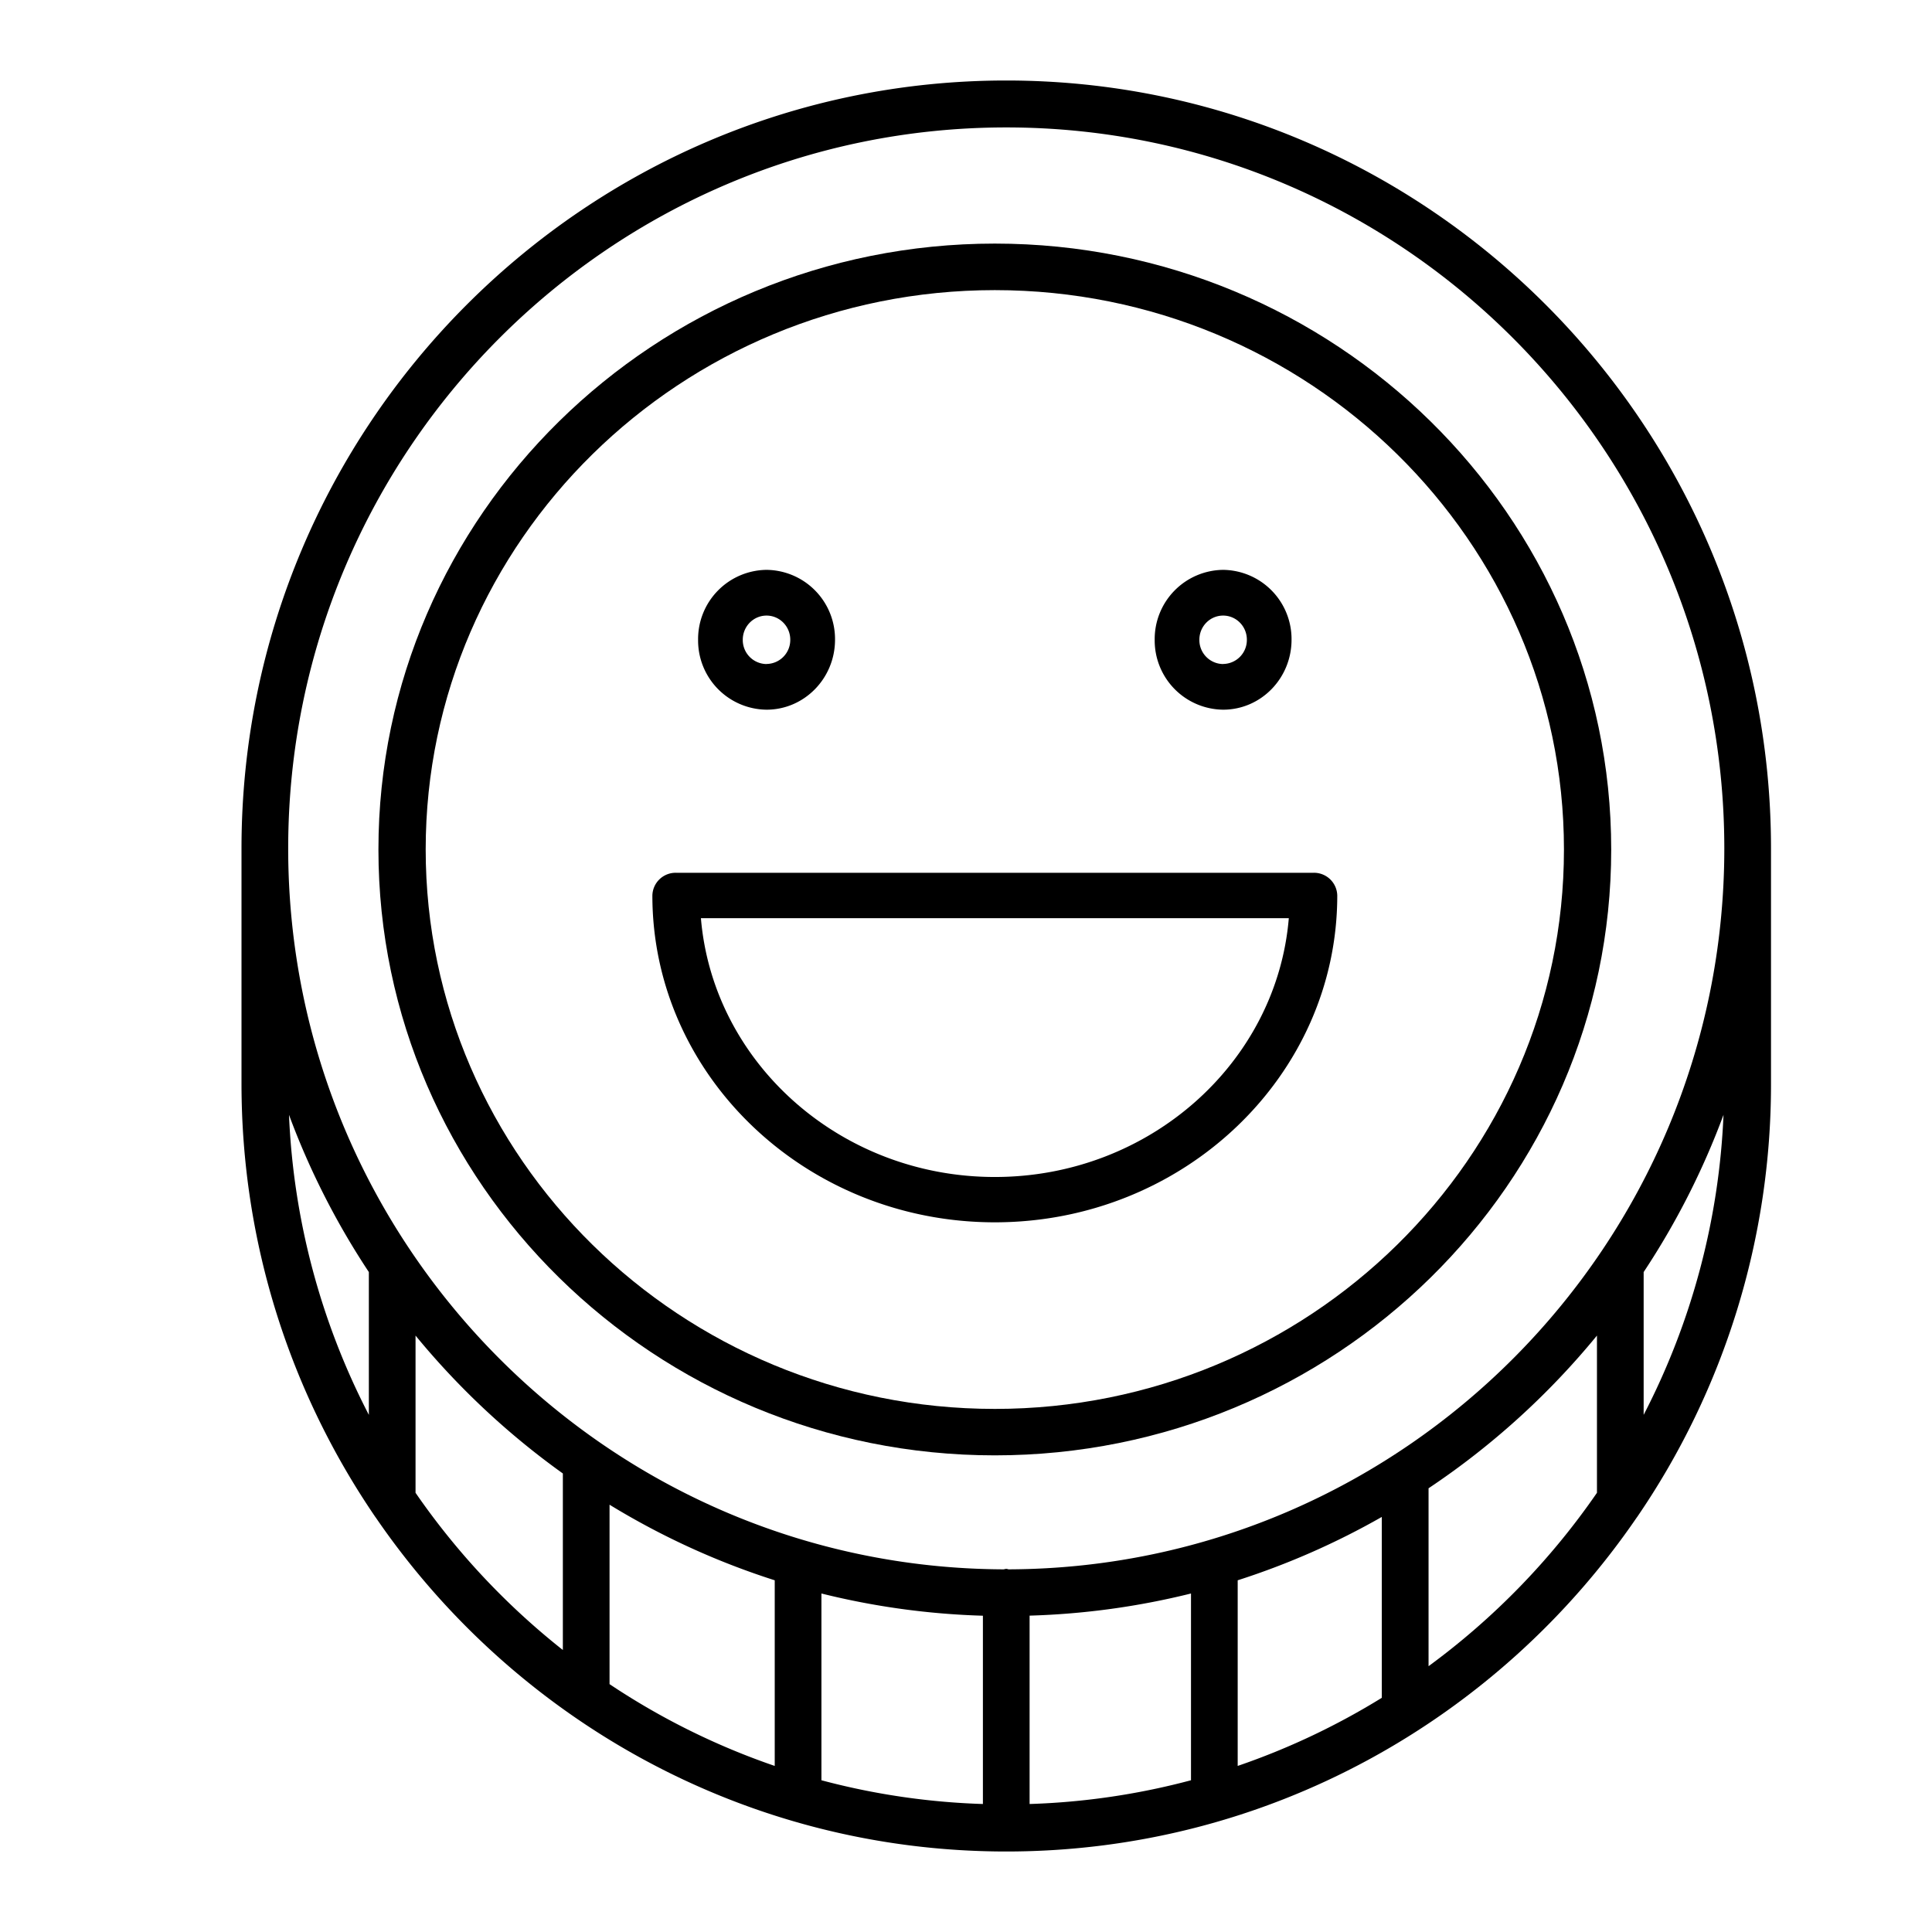
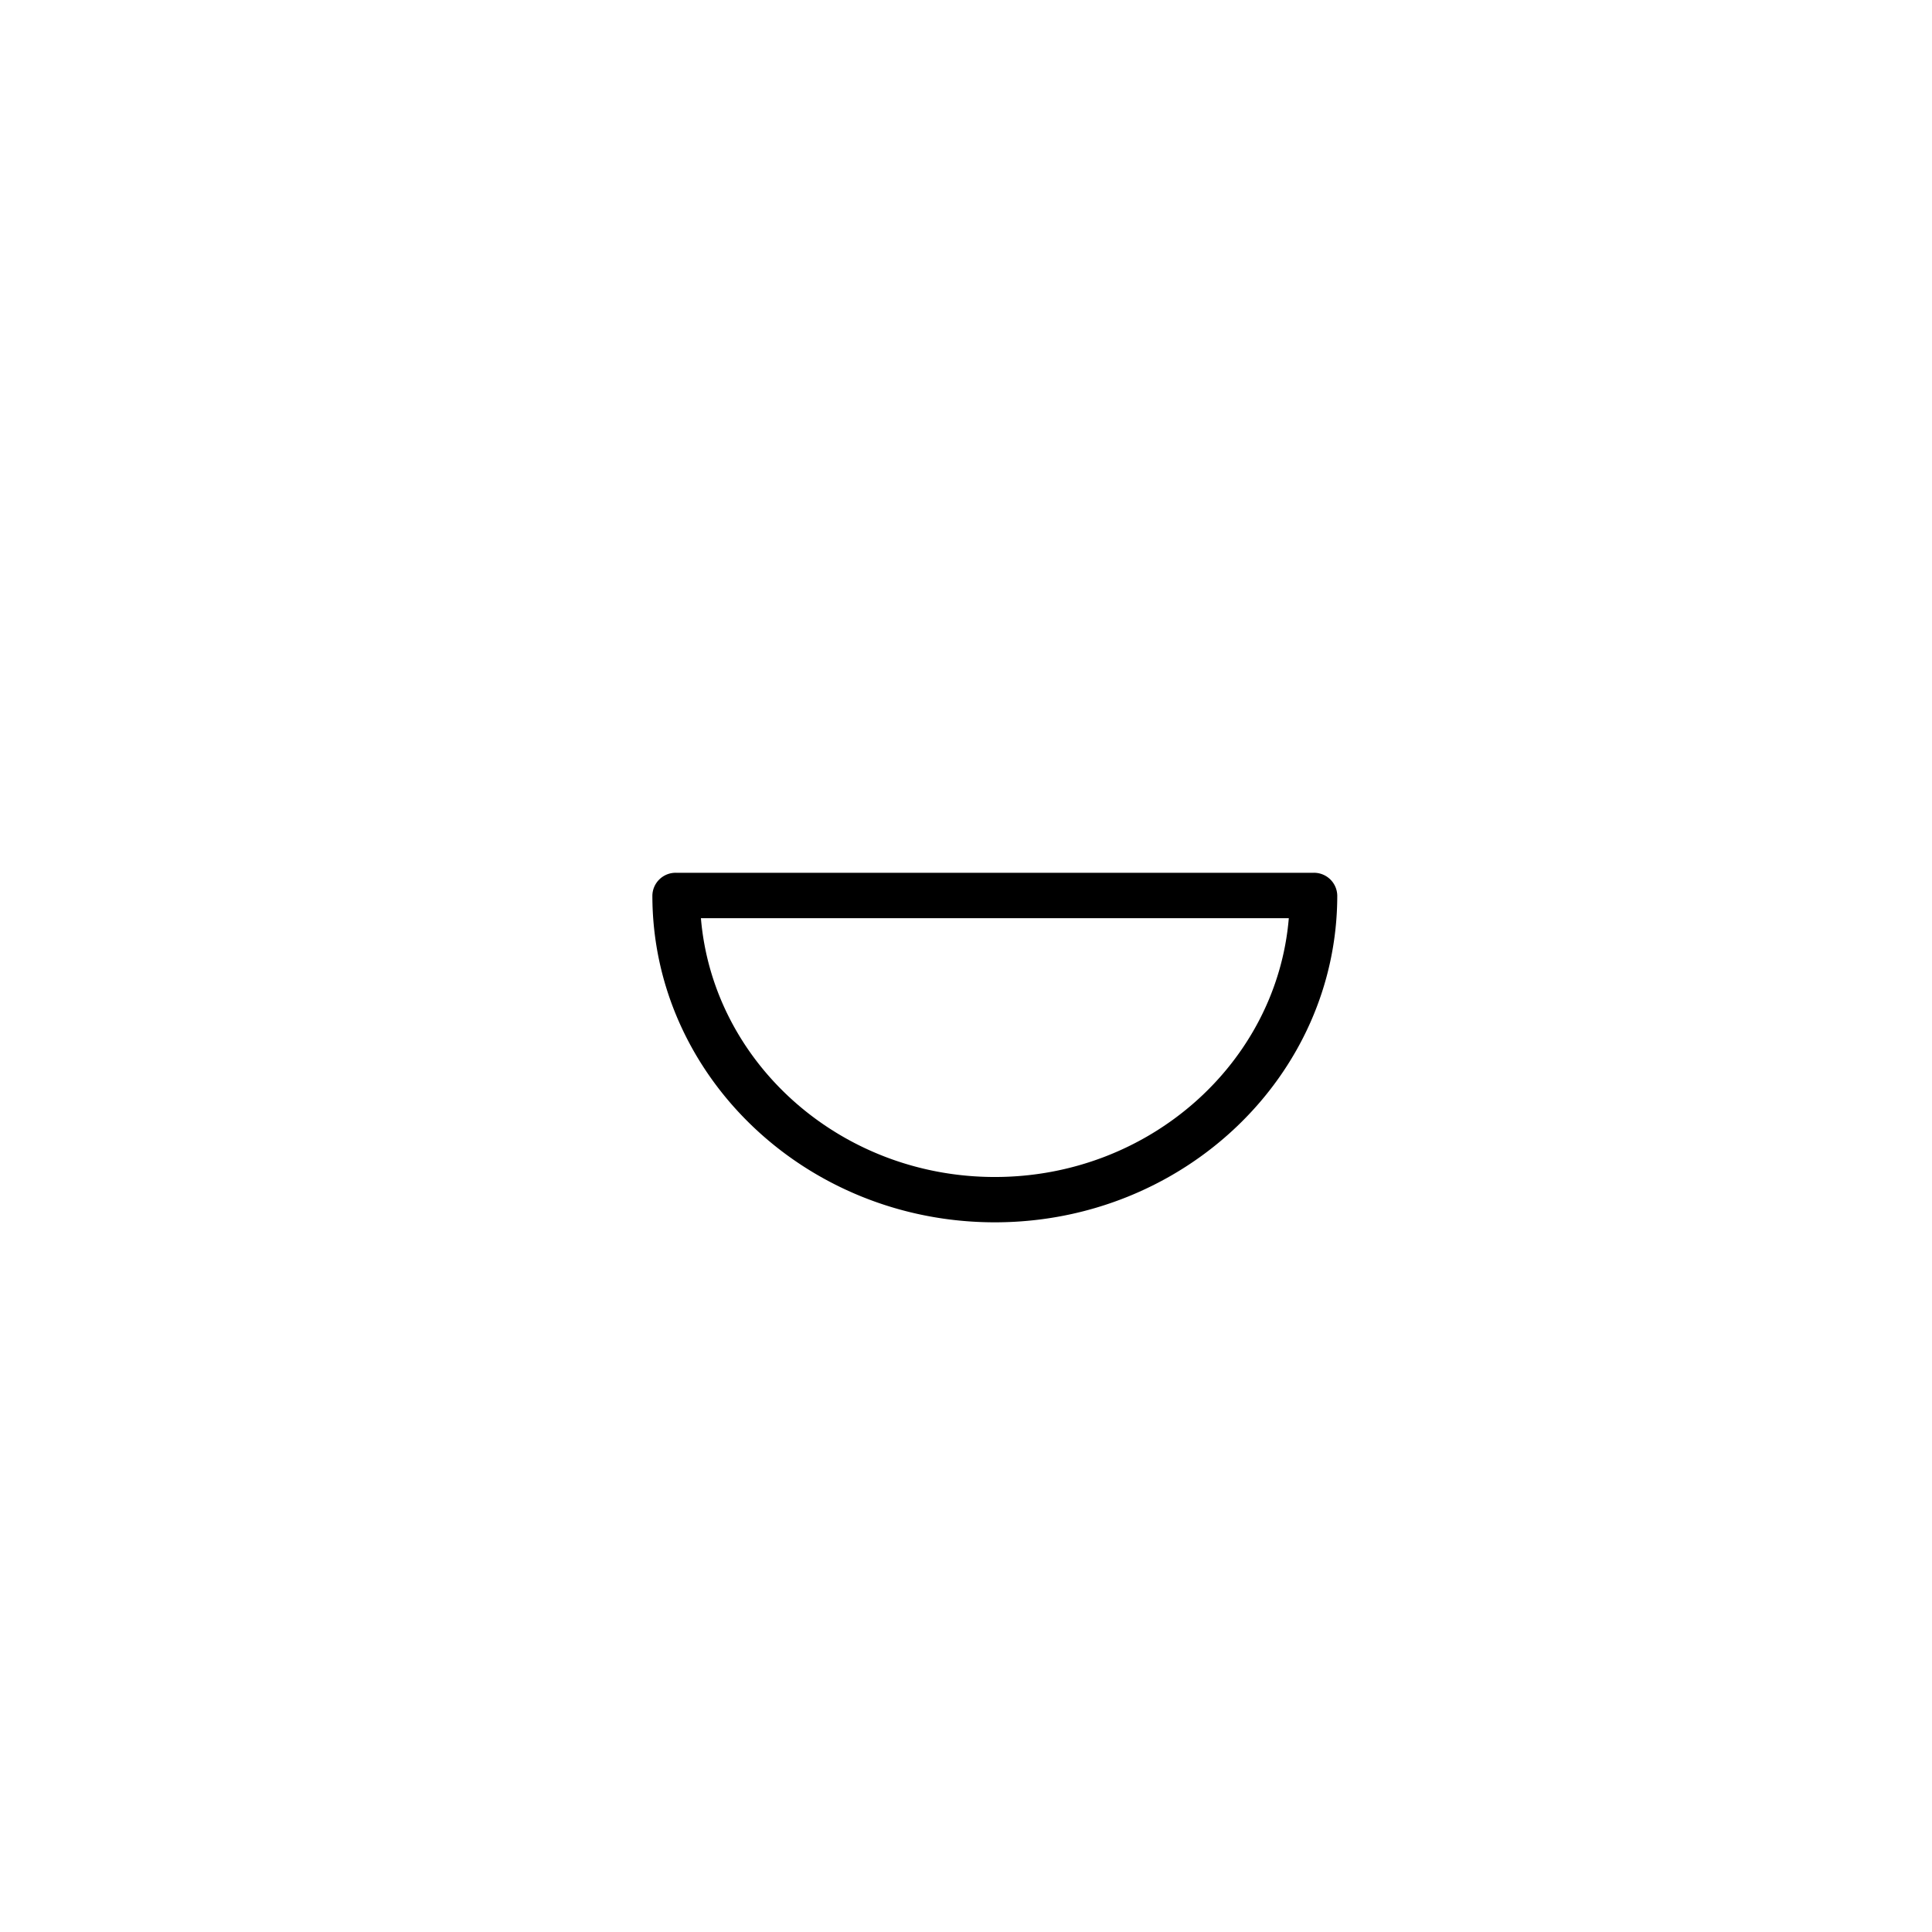
<svg xmlns="http://www.w3.org/2000/svg" width="24" height="24">
  <g fill="#000" fill-rule="nonzero">
    <path d="M16.317 10.842H8.4a.289.289 0 0 0-.296.282c0 2.239 1.909 4.06 4.254 4.06 2.346 0 4.254-1.821 4.254-4.06a.289.289 0 0 0-.295-.282Zm-3.959 3.779c-1.92 0-3.5-1.419-3.651-3.215h7.303c-.15 1.796-1.731 3.215-3.652 3.215Z" />
-     <path d="M12.5 1C7.262 1 3 5.28 3 10.54v2.92c0 1.998.616 3.854 1.665 5.388l.002.002C6.38 21.354 9.252 23 12.5 23s6.12-1.646 7.833-4.15l.002-.002A9.511 9.511 0 0 0 22 13.46v-2.92C22 5.28 17.738 1 12.5 1ZM4.582 17.576a8.92 8.92 0 0 1-.992-3.727 9.53 9.53 0 0 0 .992 1.953v1.774Zm2.41 2.921a9.013 9.013 0 0 1-1.83-1.953v-1.953a9.594 9.594 0 0 0 1.83 1.713v2.193Zm2.632 1.44a8.878 8.878 0 0 1-2.052-1.016v-2.229a9.44 9.44 0 0 0 2.052.939v2.306Zm2.586.473a8.854 8.854 0 0 1-2.006-.295v-2.32a9.436 9.436 0 0 0 2.006.276v2.339Zm2.585-.295a8.854 8.854 0 0 1-2.005.295V20.07a9.436 9.436 0 0 0 2.005-.275v2.32Zm2.37-1.024c-.559.345-1.159.63-1.79.846v-2.306a9.427 9.427 0 0 0 1.79-.787v2.247Zm2.673-2.547a9.012 9.012 0 0 1-2.092 2.154v-2.21a9.591 9.591 0 0 0 2.092-1.897v1.953Zm.58-.968v-1.774a9.53 9.53 0 0 0 .992-1.953 8.92 8.92 0 0 1-.992 3.727Zm-7.885 1.92c-.011-.002-.021-.007-.033-.007s-.022.005-.033.006c-4.903-.018-8.887-4.028-8.887-8.955 0-4.94 4.002-8.957 8.92-8.957s8.92 4.018 8.92 8.957c0 4.927-3.984 8.937-8.887 8.955Z" />
-     <path d="M12.358 3.026c-4.222 0-7.657 3.377-7.657 7.527s3.435 7.526 7.657 7.526c4.222 0 7.657-3.376 7.657-7.526s-3.435-7.527-7.657-7.527Zm0 14.476c-3.898 0-7.07-3.118-7.07-6.95 0-3.831 3.172-6.948 7.07-6.948s7.07 3.117 7.07 6.949c0 3.831-3.172 6.949-7.07 6.949Z" />
-     <path d="M9.522 7.079a.86.86 0 0 0-.85.868.86.86 0 0 0 .85.869c.47 0 .851-.39.851-.869a.86.86 0 0 0-.85-.868Zm0 1.17a.298.298 0 0 1-.295-.302c0-.166.133-.3.295-.3.163 0 .295.134.295.3a.298.298 0 0 1-.295.301ZM15.194 7.079a.86.86 0 0 0-.85.868.86.86 0 0 0 .85.869c.47 0 .85-.39.85-.869a.86.86 0 0 0-.85-.868Zm0 1.17a.298.298 0 0 1-.295-.302c0-.166.132-.3.295-.3.163 0 .295.134.295.3a.298.298 0 0 1-.295.301Z" />
  </g>
</svg>